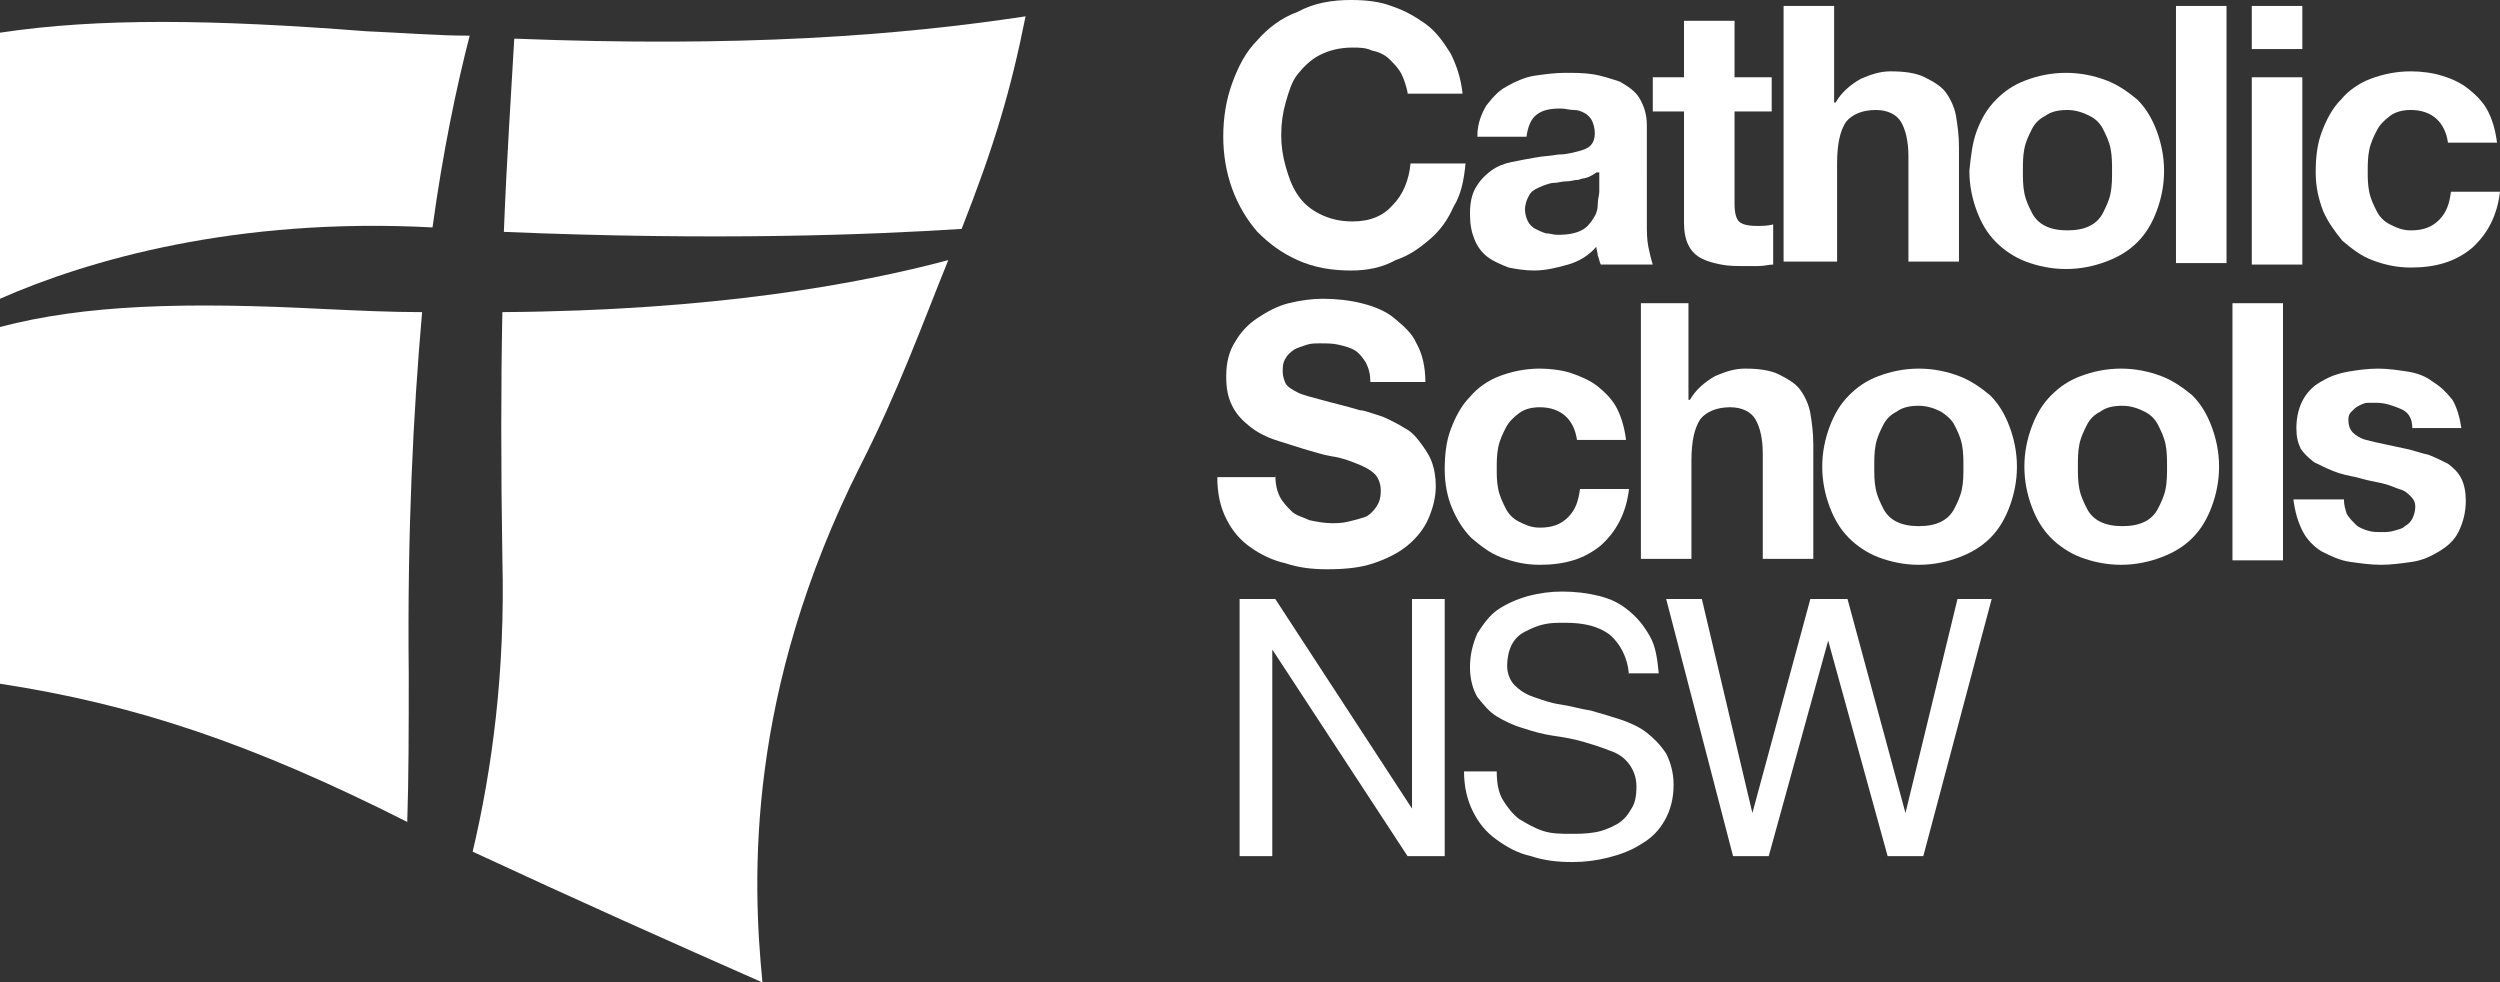
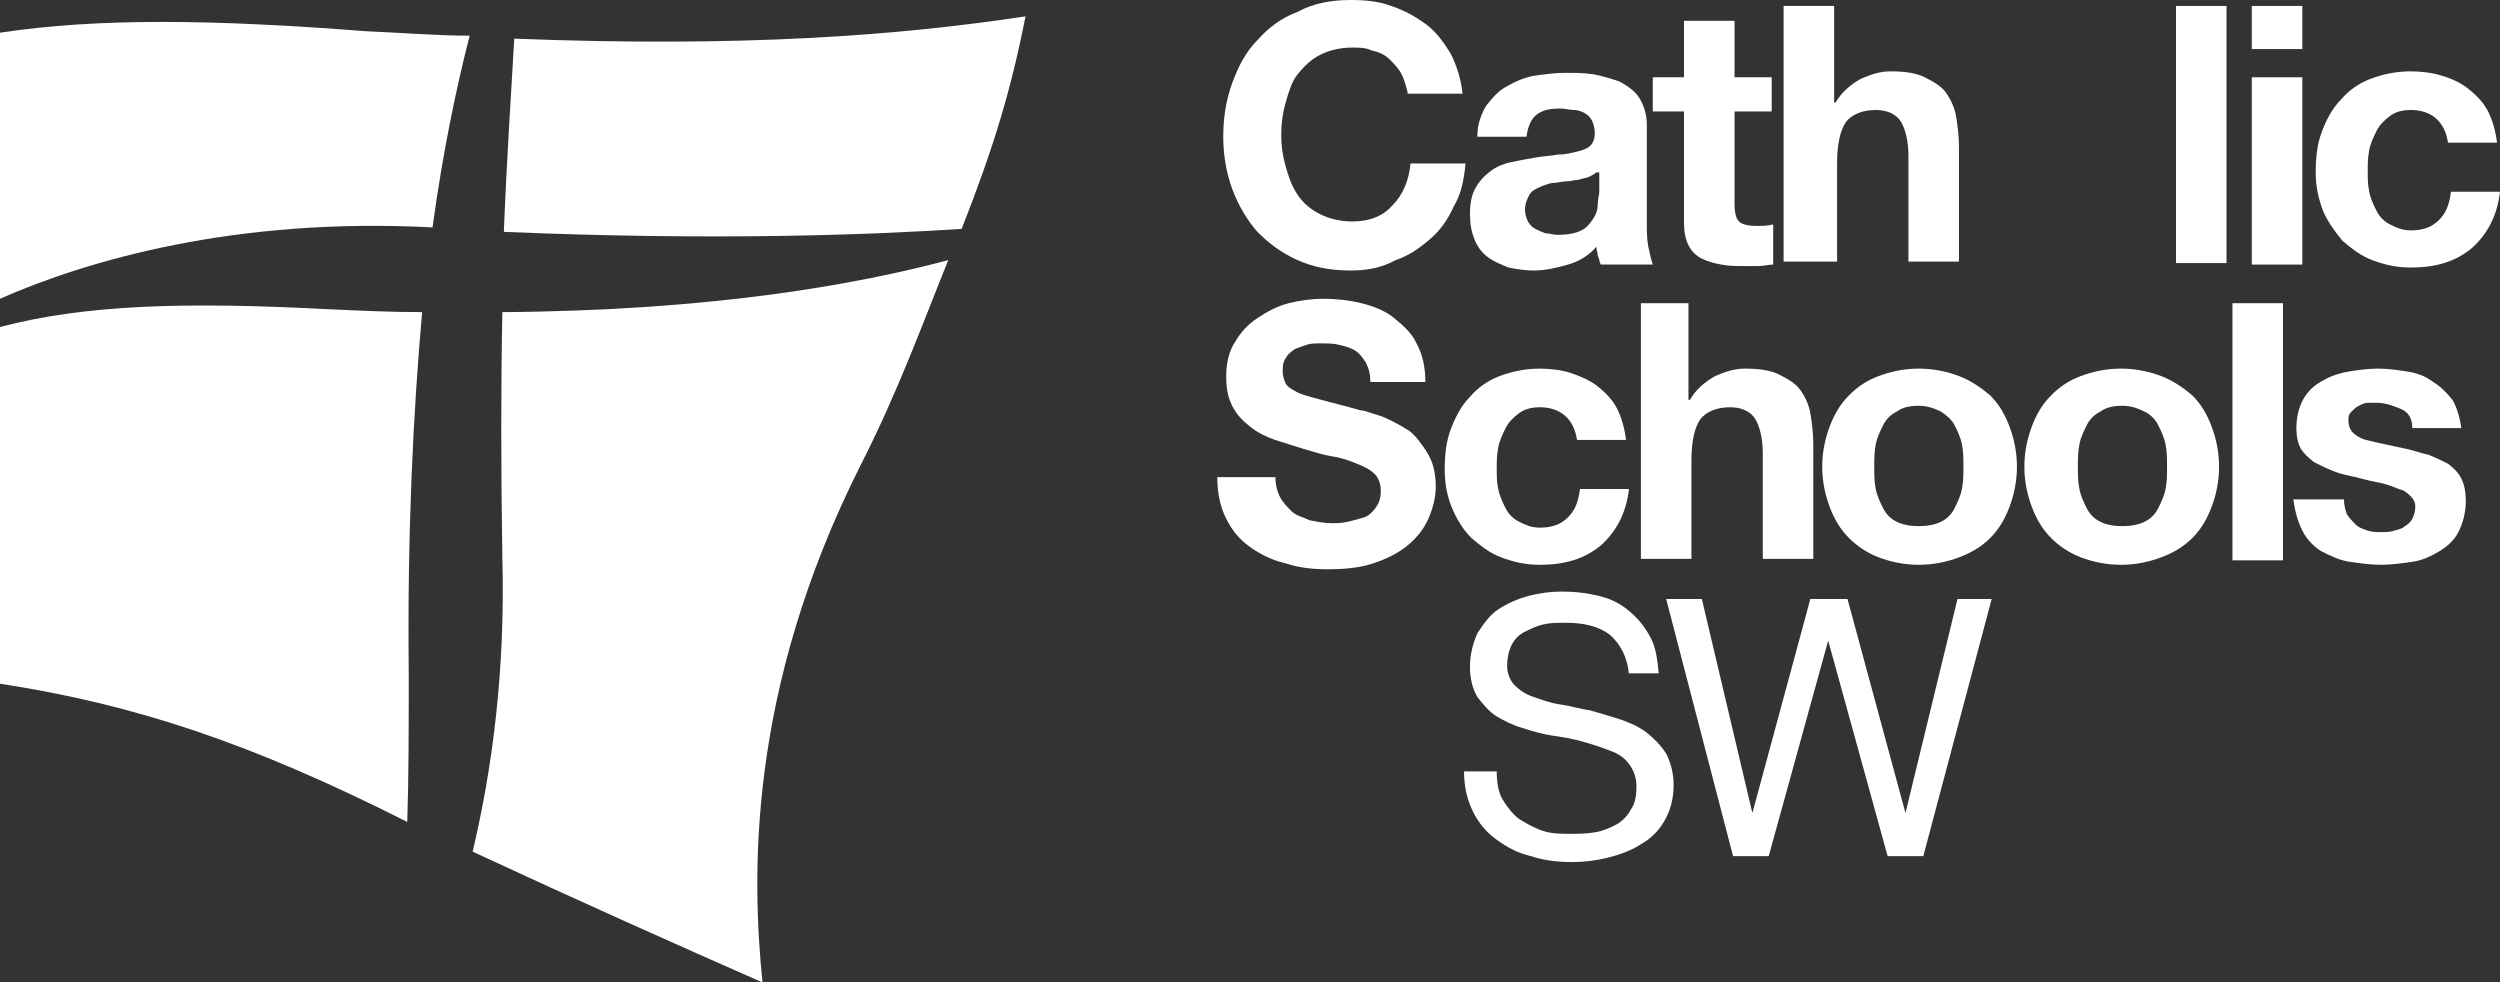
<svg xmlns="http://www.w3.org/2000/svg" xmlns:xlink="http://www.w3.org/1999/xlink" version="1.1" id="Layer_1" x="0px" y="0px" width="168.2px" height="66.1px" viewBox="0 0 168.2 66.1" enable-background="new 0 0 168.2 66.1" xml:space="preserve">
  <rect x="0" y="0" width="168.2" height="66.1" fill="#333333" stroke="none" />
  <g>
    <defs>
      <rect id="SVGID_1_" y="0" width="168.2" height="66.1" />
    </defs>
    <clipPath id="SVGID_2_">
      <use xlink:href="#SVGID_1_" overflow="visible" />
    </clipPath>
    <path clip-path="url(#SVGID_2_)" fill="#FFFFFF" d="M94.7,6.2c-0.1-0.4-0.2-0.8-0.4-1.2c-0.2-0.4-0.5-0.7-0.8-1s-0.7-0.5-1.2-0.6   c-0.4-0.2-0.9-0.2-1.3-0.2c-0.9,0-1.6,0.2-2.2,0.5C88.2,4,87.7,4.5,87.3,5s-0.6,1.2-0.8,1.9c-0.2,0.7-0.3,1.4-0.3,2.2   c0,0.7,0.1,1.4,0.3,2.1c0.2,0.7,0.4,1.3,0.8,1.9c0.4,0.6,0.9,1,1.5,1.3c0.6,0.3,1.3,0.5,2.2,0.5c1.2,0,2.1-0.4,2.7-1.1   c0.7-0.7,1.1-1.7,1.2-2.8h3.7c-0.1,1.1-0.3,2.1-0.8,2.9c-0.4,0.9-0.9,1.6-1.6,2.2c-0.7,0.6-1.4,1.1-2.3,1.4   C93,18,92,18.2,90.9,18.2c-1.3,0-2.5-0.2-3.6-0.7c-1.1-0.5-1.9-1.1-2.7-1.9c-0.7-0.8-1.3-1.8-1.7-2.9c-0.4-1.1-0.6-2.3-0.6-3.5   c0-1.3,0.2-2.5,0.6-3.6c0.4-1.1,0.9-2.1,1.7-2.9c0.7-0.8,1.6-1.5,2.7-1.9C88.4,0.2,89.6,0,90.9,0c1,0,1.9,0.1,2.7,0.4   c0.9,0.3,1.6,0.7,2.3,1.2c0.7,0.5,1.2,1.2,1.7,2c0.4,0.8,0.7,1.7,0.8,2.7H94.7z" />
    <path clip-path="url(#SVGID_2_)" fill="#FFFFFF" d="M107.4,11.6c-0.1,0.1-0.3,0.2-0.5,0.3c-0.2,0.1-0.5,0.1-0.7,0.2   c-0.3,0-0.5,0.1-0.8,0.1c-0.3,0-0.6,0.1-0.8,0.1c-0.3,0-0.5,0.1-0.8,0.2c-0.2,0.1-0.5,0.2-0.6,0.3c-0.2,0.1-0.3,0.3-0.4,0.5   c-0.1,0.2-0.2,0.5-0.2,0.8c0,0.3,0.1,0.6,0.2,0.8c0.1,0.2,0.3,0.4,0.5,0.5c0.2,0.1,0.4,0.2,0.7,0.3c0.3,0,0.5,0.1,0.8,0.1   c0.7,0,1.2-0.1,1.6-0.3c0.4-0.2,0.6-0.5,0.8-0.8c0.2-0.3,0.3-0.6,0.3-1c0-0.3,0.1-0.6,0.1-0.8V11.6z M99.4,9.1c0-0.8,0.3-1.5,0.6-2   c0.4-0.5,0.8-1,1.4-1.3c0.5-0.3,1.2-0.6,1.8-0.7c0.7-0.1,1.4-0.2,2.1-0.2c0.6,0,1.3,0,1.9,0.1s1.2,0.3,1.8,0.5   c0.5,0.3,1,0.6,1.3,1.1c0.3,0.5,0.5,1.1,0.5,1.8V15c0,0.6,0,1.1,0.1,1.6c0.1,0.5,0.2,0.9,0.3,1.2h-3.5c-0.1-0.2-0.1-0.4-0.2-0.6   c0-0.2-0.1-0.4-0.1-0.6c-0.5,0.6-1.2,1-1.9,1.2c-0.7,0.2-1.5,0.4-2.3,0.4c-0.6,0-1.2-0.1-1.7-0.2c-0.5-0.2-1-0.4-1.4-0.7   c-0.4-0.3-0.7-0.7-0.9-1.2c-0.2-0.5-0.3-1-0.3-1.7c0-0.7,0.1-1.3,0.4-1.8s0.6-0.8,1-1.1s0.9-0.5,1.4-0.6c0.5-0.1,1-0.2,1.6-0.3   c0.5-0.1,1-0.1,1.5-0.2c0.5,0,0.9-0.1,1.3-0.2c0.4-0.1,0.7-0.2,0.9-0.4c0.2-0.2,0.3-0.5,0.3-0.8c0-0.4-0.1-0.7-0.2-0.9   c-0.1-0.2-0.3-0.4-0.5-0.5c-0.2-0.1-0.4-0.2-0.7-0.2c-0.3,0-0.6-0.1-0.9-0.1c-0.7,0-1.2,0.1-1.6,0.4s-0.6,0.8-0.7,1.5H99.4z" />
    <path clip-path="url(#SVGID_2_)" fill="#FFFFFF" d="M116.7,5.2h2.5v2.3h-2.5v6.2c0,0.6,0.1,1,0.3,1.2s0.6,0.3,1.2,0.3   c0.4,0,0.7,0,1.1-0.1v2.7c-0.3,0-0.6,0.1-1,0.1c-0.4,0-0.7,0-1,0c-0.5,0-1,0-1.5-0.1c-0.5-0.1-0.9-0.2-1.3-0.4   c-0.4-0.2-0.7-0.5-0.9-0.9c-0.2-0.4-0.3-0.9-0.3-1.5V7.5h-2.1V5.2h2.1V1.4h3.4V5.2z" />
    <path clip-path="url(#SVGID_2_)" fill="#FFFFFF" d="M120,0.4h3.4v6.5h0.1c0.4-0.7,1-1.2,1.7-1.6c0.7-0.3,1.3-0.5,2-0.5   c0.9,0,1.7,0.1,2.3,0.4c0.6,0.3,1.1,0.6,1.4,1c0.3,0.4,0.6,1,0.7,1.6c0.1,0.6,0.2,1.3,0.2,2.1v7.7h-3.4v-7.1c0-1-0.2-1.8-0.5-2.3   c-0.3-0.5-0.9-0.8-1.7-0.8c-0.9,0-1.6,0.3-2,0.8c-0.4,0.6-0.6,1.5-0.6,2.8v6.6H120V0.4z" />
-     <path clip-path="url(#SVGID_2_)" fill="#FFFFFF" d="M136.2,13c0.1,0.5,0.3,0.9,0.5,1.3s0.5,0.7,0.9,0.9c0.4,0.2,0.9,0.3,1.5,0.3   c0.6,0,1.1-0.1,1.5-0.3c0.4-0.2,0.7-0.5,0.9-0.9c0.2-0.4,0.4-0.8,0.5-1.3c0.1-0.5,0.1-1,0.1-1.5s0-1-0.1-1.5   c-0.1-0.5-0.3-0.9-0.5-1.3c-0.2-0.4-0.5-0.7-0.9-0.9c-0.4-0.2-0.9-0.4-1.5-0.4c-0.6,0-1.1,0.1-1.5,0.4c-0.4,0.2-0.7,0.5-0.9,0.9   c-0.2,0.4-0.4,0.8-0.5,1.3c-0.1,0.5-0.1,1-0.1,1.5S136.1,12.5,136.2,13 M133,8.8c0.3-0.8,0.7-1.5,1.3-2.1c0.6-0.6,1.2-1,2-1.3   s1.7-0.5,2.7-0.5c1,0,1.9,0.2,2.7,0.5s1.5,0.8,2.1,1.3c0.6,0.6,1,1.3,1.3,2.1c0.3,0.8,0.5,1.7,0.5,2.7c0,1-0.2,1.9-0.5,2.7   c-0.3,0.8-0.7,1.5-1.3,2.1c-0.6,0.6-1.3,1-2.1,1.3s-1.7,0.5-2.7,0.5c-1,0-1.9-0.2-2.7-0.5s-1.5-0.8-2-1.3c-0.6-0.6-1-1.3-1.3-2.1   c-0.3-0.8-0.5-1.7-0.5-2.7C132.6,10.5,132.7,9.6,133,8.8" />
  </g>
  <rect x="146.4" y="0.4" fill="#FFFFFF" width="3.4" height="17.3" />
  <path fill="#FFFFFF" d="M151.5,5.2h3.4v12.6h-3.4V5.2z M154.9,3.3h-3.4V0.4h3.4V3.3z" />
  <g>
    <defs>
      <rect id="SVGID_3_" y="0" width="168.2" height="66.1" />
    </defs>
    <clipPath id="SVGID_4_">
      <use xlink:href="#SVGID_3_" overflow="visible" />
    </clipPath>
    <path clip-path="url(#SVGID_4_)" fill="#FFFFFF" d="M164.7,9.6c-0.2-1.4-1.1-2.2-2.5-2.2c-0.5,0-1,0.1-1.4,0.4   c-0.4,0.3-0.7,0.6-0.9,1c-0.2,0.4-0.4,0.8-0.5,1.3c-0.1,0.5-0.1,1-0.1,1.4c0,0.5,0,0.9,0.1,1.4c0.1,0.5,0.3,0.9,0.5,1.3   c0.2,0.4,0.5,0.7,0.9,0.9c0.4,0.2,0.8,0.4,1.4,0.4c0.8,0,1.4-0.2,1.9-0.7c0.5-0.5,0.7-1.1,0.8-1.9h3.3c-0.2,1.7-0.9,2.9-1.9,3.8   c-1.1,0.9-2.4,1.3-4.1,1.3c-1,0-1.8-0.2-2.6-0.5c-0.8-0.3-1.4-0.8-2-1.3c-0.5-0.6-1-1.3-1.3-2c-0.3-0.8-0.5-1.6-0.5-2.6   c0-1,0.1-1.9,0.4-2.7c0.3-0.8,0.7-1.6,1.3-2.2c0.5-0.6,1.2-1.1,2-1.4c0.8-0.3,1.7-0.5,2.7-0.5c0.7,0,1.5,0.1,2.1,0.3   c0.7,0.2,1.3,0.5,1.8,0.9c0.5,0.4,1,0.9,1.3,1.5s0.5,1.3,0.6,2.1H164.7z" />
    <path clip-path="url(#SVGID_4_)" fill="#FFFFFF" d="M85.8,31.9c0,0.6,0.1,1.1,0.3,1.5c0.2,0.4,0.5,0.7,0.8,1   c0.3,0.3,0.8,0.4,1.2,0.6c0.5,0.1,1,0.2,1.5,0.2c0.3,0,0.7,0,1.1-0.1c0.4-0.1,0.8-0.2,1.1-0.3s0.6-0.4,0.8-0.7   c0.2-0.3,0.3-0.6,0.3-1.1c0-0.5-0.2-0.9-0.4-1.1c-0.3-0.3-0.7-0.5-1.2-0.7c-0.5-0.2-1-0.4-1.7-0.5c-0.6-0.1-1.2-0.3-1.9-0.5   c-0.6-0.2-1.3-0.4-1.9-0.6c-0.6-0.2-1.2-0.5-1.7-0.9c-0.5-0.4-0.9-0.8-1.2-1.4c-0.3-0.6-0.4-1.2-0.4-2c0-0.9,0.2-1.7,0.6-2.3   c0.4-0.7,0.9-1.2,1.5-1.6c0.6-0.4,1.3-0.8,2.1-1c0.8-0.2,1.6-0.3,2.3-0.3c0.9,0,1.8,0.1,2.6,0.3c0.8,0.2,1.6,0.5,2.2,1   c0.6,0.5,1.2,1,1.5,1.7c0.4,0.7,0.6,1.6,0.6,2.6h-3.7c0-0.5-0.1-0.9-0.3-1.3c-0.2-0.3-0.4-0.6-0.7-0.8c-0.3-0.2-0.7-0.3-1.1-0.4   c-0.4-0.1-0.8-0.1-1.3-0.1c-0.3,0-0.6,0-0.9,0.1c-0.3,0.1-0.6,0.2-0.8,0.3c-0.3,0.2-0.5,0.4-0.6,0.6c-0.2,0.3-0.2,0.6-0.2,0.9   c0,0.3,0.1,0.6,0.2,0.8c0.1,0.2,0.4,0.4,0.8,0.6c0.4,0.2,0.9,0.3,1.6,0.5c0.7,0.2,1.6,0.4,2.6,0.7c0.2,0,0.5,0.1,0.8,0.2   c0.3,0.1,0.7,0.2,1.1,0.4c0.4,0.2,0.8,0.4,1.1,0.6c0.4,0.2,0.7,0.5,1,0.9c0.3,0.4,0.6,0.8,0.8,1.3c0.2,0.5,0.3,1.1,0.3,1.7   c0,0.8-0.2,1.5-0.5,2.2c-0.3,0.7-0.8,1.3-1.4,1.8c-0.6,0.5-1.4,0.9-2.3,1.2c-0.9,0.3-1.9,0.4-3.1,0.4c-1,0-1.9-0.1-2.8-0.4   c-0.9-0.2-1.7-0.6-2.4-1.1c-0.7-0.5-1.2-1.1-1.6-1.9c-0.4-0.8-0.6-1.7-0.6-2.8H85.8z" />
    <path clip-path="url(#SVGID_4_)" fill="#FFFFFF" d="M106.1,29.6c-0.2-1.4-1.1-2.2-2.5-2.2c-0.5,0-1,0.1-1.4,0.4s-0.7,0.6-0.9,1   c-0.2,0.4-0.4,0.8-0.5,1.3s-0.1,1-0.1,1.4c0,0.5,0,0.9,0.1,1.4c0.1,0.5,0.3,0.9,0.5,1.3c0.2,0.4,0.5,0.7,0.9,0.9   c0.4,0.2,0.8,0.4,1.4,0.4c0.8,0,1.4-0.2,1.9-0.7c0.5-0.5,0.7-1.1,0.8-1.9h3.3c-0.2,1.7-0.9,2.9-1.9,3.8c-1.1,0.9-2.4,1.3-4.1,1.3   c-1,0-1.8-0.2-2.6-0.5c-0.8-0.3-1.4-0.8-2-1.3c-0.6-0.6-1-1.3-1.3-2s-0.5-1.6-0.5-2.6c0-1,0.1-1.9,0.4-2.7c0.3-0.8,0.7-1.6,1.3-2.2   c0.5-0.6,1.2-1.1,2-1.4c0.8-0.3,1.7-0.5,2.7-0.5c0.7,0,1.5,0.1,2.1,0.3s1.3,0.5,1.8,0.9c0.5,0.4,1,0.9,1.3,1.5   c0.3,0.6,0.5,1.3,0.6,2.1H106.1z" />
    <path clip-path="url(#SVGID_4_)" fill="#FFFFFF" d="M110.2,20.4h3.4v6.5h0.1c0.4-0.7,1-1.2,1.7-1.6c0.7-0.3,1.3-0.5,2-0.5   c0.9,0,1.7,0.1,2.3,0.4c0.6,0.3,1.1,0.6,1.4,1c0.3,0.4,0.6,1,0.7,1.6c0.1,0.6,0.2,1.3,0.2,2.1v7.7h-3.4v-7.1c0-1-0.2-1.8-0.5-2.3   c-0.3-0.5-0.9-0.8-1.7-0.8c-0.9,0-1.6,0.3-2,0.8c-0.4,0.6-0.6,1.5-0.6,2.8v6.6h-3.4V20.4z" />
    <path clip-path="url(#SVGID_4_)" fill="#FFFFFF" d="M126.2,32.9c0.1,0.5,0.3,0.9,0.5,1.3c0.2,0.4,0.5,0.7,0.9,0.9s0.9,0.3,1.5,0.3   c0.6,0,1.1-0.1,1.5-0.3c0.4-0.2,0.7-0.5,0.9-0.9c0.2-0.4,0.4-0.8,0.5-1.3s0.1-1,0.1-1.5s0-1-0.1-1.5c-0.1-0.5-0.3-0.9-0.5-1.3   c-0.2-0.4-0.6-0.7-0.9-0.9c-0.4-0.2-0.9-0.4-1.5-0.4c-0.6,0-1.1,0.1-1.5,0.4c-0.4,0.2-0.7,0.5-0.9,0.9c-0.2,0.4-0.4,0.8-0.5,1.3   c-0.1,0.5-0.1,1-0.1,1.5S126.1,32.4,126.2,32.9 M123.1,28.7c0.3-0.8,0.7-1.5,1.3-2.1c0.6-0.6,1.2-1,2-1.3c0.8-0.3,1.7-0.5,2.7-0.5   c1,0,1.9,0.2,2.7,0.5c0.8,0.3,1.5,0.8,2.1,1.3c0.6,0.6,1,1.3,1.3,2.1c0.3,0.8,0.5,1.7,0.5,2.7s-0.2,1.9-0.5,2.7   c-0.3,0.8-0.7,1.5-1.3,2.1c-0.6,0.6-1.3,1-2.1,1.3c-0.8,0.3-1.7,0.5-2.7,0.5c-1,0-1.9-0.2-2.7-0.5c-0.8-0.3-1.5-0.8-2-1.3   c-0.6-0.6-1-1.3-1.3-2.1c-0.3-0.8-0.5-1.7-0.5-2.7S122.8,29.5,123.1,28.7" />
    <path clip-path="url(#SVGID_4_)" fill="#FFFFFF" d="M139.9,32.9c0.1,0.5,0.3,0.9,0.5,1.3c0.2,0.4,0.5,0.7,0.9,0.9s0.9,0.3,1.5,0.3   s1.1-0.1,1.5-0.3c0.4-0.2,0.7-0.5,0.9-0.9c0.2-0.4,0.4-0.8,0.5-1.3c0.1-0.5,0.1-1,0.1-1.5s0-1-0.1-1.5c-0.1-0.5-0.3-0.9-0.5-1.3   c-0.2-0.4-0.5-0.7-0.9-0.9c-0.4-0.2-0.9-0.4-1.5-0.4s-1.1,0.1-1.5,0.4c-0.4,0.2-0.7,0.5-0.9,0.9c-0.2,0.4-0.4,0.8-0.5,1.3   c-0.1,0.5-0.1,1-0.1,1.5S139.8,32.4,139.9,32.9 M136.7,28.7c0.3-0.8,0.7-1.5,1.3-2.1c0.6-0.6,1.2-1,2-1.3c0.8-0.3,1.7-0.5,2.7-0.5   c1,0,1.9,0.2,2.7,0.5c0.8,0.3,1.5,0.8,2.1,1.3c0.6,0.6,1,1.3,1.3,2.1c0.3,0.8,0.5,1.7,0.5,2.7s-0.2,1.9-0.5,2.7   c-0.3,0.8-0.7,1.5-1.3,2.1c-0.6,0.6-1.3,1-2.1,1.3c-0.8,0.3-1.7,0.5-2.7,0.5c-1,0-1.9-0.2-2.7-0.5c-0.8-0.3-1.5-0.8-2-1.3   c-0.6-0.6-1-1.3-1.3-2.1c-0.3-0.8-0.5-1.7-0.5-2.7S136.4,29.5,136.7,28.7" />
  </g>
  <rect x="150.2" y="20.4" fill="#FFFFFF" width="3.4" height="17.3" />
  <g>
    <defs>
      <rect id="SVGID_5_" y="0" width="168.2" height="66.1" />
    </defs>
    <clipPath id="SVGID_6_">
      <use xlink:href="#SVGID_5_" overflow="visible" />
    </clipPath>
    <path clip-path="url(#SVGID_6_)" fill="#FFFFFF" d="M157.7,33.6c0,0.4,0.1,0.7,0.2,1c0.2,0.3,0.4,0.5,0.6,0.7s0.5,0.3,0.8,0.4   c0.3,0.1,0.6,0.1,1,0.1c0.2,0,0.5,0,0.8-0.1c0.3-0.1,0.5-0.1,0.7-0.3c0.2-0.1,0.4-0.3,0.5-0.5c0.1-0.2,0.2-0.5,0.2-0.8   c0-0.3-0.1-0.5-0.3-0.7c-0.2-0.2-0.4-0.4-0.8-0.5c-0.3-0.1-0.7-0.3-1.2-0.4c-0.5-0.1-1-0.2-1.7-0.4c-0.5-0.1-1-0.2-1.5-0.4   c-0.5-0.2-0.9-0.4-1.3-0.6c-0.4-0.3-0.7-0.6-0.9-0.9c-0.2-0.4-0.3-0.8-0.3-1.4c0-0.8,0.2-1.5,0.5-2c0.3-0.5,0.7-0.9,1.3-1.2   c0.5-0.3,1.1-0.5,1.7-0.6c0.6-0.1,1.3-0.2,2-0.2c0.7,0,1.3,0.1,2,0.2c0.6,0.1,1.2,0.3,1.7,0.7c0.5,0.3,0.9,0.7,1.3,1.2   c0.3,0.5,0.5,1.2,0.6,1.9h-3.3c0-0.7-0.3-1.1-0.8-1.3c-0.5-0.2-1-0.4-1.6-0.4c-0.2,0-0.4,0-0.6,0c-0.2,0-0.4,0.1-0.6,0.2   c-0.2,0.1-0.3,0.2-0.5,0.4s-0.2,0.4-0.2,0.6c0,0.3,0.1,0.6,0.3,0.8c0.2,0.2,0.5,0.4,0.9,0.5c0.4,0.1,0.8,0.2,1.3,0.3   c0.5,0.1,0.9,0.2,1.4,0.3c0.5,0.1,1,0.3,1.5,0.4c0.5,0.2,0.9,0.4,1.3,0.6c0.4,0.3,0.7,0.6,0.9,1c0.2,0.4,0.3,0.9,0.3,1.5   c0,0.8-0.2,1.5-0.5,2.1c-0.3,0.6-0.8,1-1.3,1.3c-0.5,0.3-1.1,0.6-1.8,0.7c-0.7,0.1-1.4,0.2-2.1,0.2c-0.7,0-1.4-0.1-2.1-0.2   c-0.7-0.1-1.3-0.4-1.9-0.7c-0.5-0.3-1-0.8-1.3-1.4c-0.3-0.6-0.5-1.3-0.6-2.1H157.7z" />
  </g>
-   <polygon fill="#FFFFFF" points="83.4,40.3 85.8,40.3 95,54.4 95,54.4 95,40.3 97.2,40.3 97.2,57.6 94.7,57.6 85.6,43.7 85.6,43.7   85.6,57.6 83.4,57.6 " />
  <g>
    <defs>
      <rect id="SVGID_7_" y="0" width="168.2" height="66.1" />
    </defs>
    <clipPath id="SVGID_8_">
      <use xlink:href="#SVGID_7_" overflow="visible" />
    </clipPath>
    <path clip-path="url(#SVGID_8_)" fill="#FFFFFF" d="M109.6,45.4c-0.1-1.2-0.6-2.1-1.3-2.7c-0.8-0.6-1.8-0.8-3-0.8   c-0.5,0-1,0-1.4,0.1c-0.5,0.1-0.9,0.3-1.3,0.5c-0.4,0.2-0.7,0.5-0.9,0.9c-0.2,0.4-0.3,0.9-0.3,1.4c0,0.5,0.2,1,0.5,1.3   c0.3,0.3,0.7,0.6,1.3,0.8s1.1,0.4,1.8,0.5c0.7,0.1,1.3,0.3,2,0.4c0.7,0.2,1.4,0.4,2,0.6s1.3,0.5,1.8,0.9c0.5,0.4,0.9,0.8,1.3,1.4   c0.3,0.6,0.5,1.3,0.5,2.1c0,0.9-0.2,1.7-0.6,2.4c-0.4,0.7-0.9,1.2-1.6,1.6c-0.6,0.4-1.4,0.7-2.2,0.9c-0.8,0.2-1.6,0.3-2.4,0.3   c-1,0-1.9-0.1-2.8-0.4c-0.9-0.2-1.6-0.6-2.3-1.1c-0.7-0.5-1.2-1.1-1.6-1.9c-0.4-0.8-0.6-1.7-0.6-2.7h2.2c0,0.7,0.1,1.4,0.4,1.9   c0.3,0.5,0.7,1,1.1,1.3c0.5,0.3,1,0.6,1.6,0.8c0.6,0.2,1.2,0.2,1.9,0.2c0.5,0,1,0,1.6-0.1s1-0.3,1.4-0.5c0.4-0.2,0.8-0.6,1-1   c0.3-0.4,0.4-0.9,0.4-1.6c0-0.6-0.2-1.1-0.5-1.5c-0.3-0.4-0.7-0.7-1.3-0.9c-0.5-0.2-1.1-0.4-1.8-0.6c-0.7-0.2-1.3-0.3-2-0.4   c-0.7-0.1-1.4-0.3-2-0.5c-0.7-0.2-1.3-0.5-1.8-0.8s-0.9-0.8-1.3-1.3c-0.3-0.5-0.5-1.2-0.5-2c0-0.9,0.2-1.6,0.5-2.3   c0.4-0.6,0.8-1.2,1.4-1.6c0.6-0.4,1.3-0.7,2-0.9c0.8-0.2,1.5-0.3,2.3-0.3c0.9,0,1.7,0.1,2.5,0.3c0.8,0.2,1.4,0.5,2,1   c0.6,0.5,1,1,1.4,1.7s0.5,1.5,0.6,2.5H109.6z" />
  </g>
  <polygon fill="#FFFFFF" points="129.4,57.6 127,57.6 123,43.1 123,43.1 119,57.6 116.6,57.6 112.1,40.3 114.5,40.3 117.9,54.7   117.9,54.7 121.8,40.3 124.3,40.3 128.2,54.7 128.2,54.7 131.7,40.3 134,40.3 " />
  <g>
    <defs>
      <rect id="SVGID_9_" y="0" width="168.2" height="66.1" />
    </defs>
    <clipPath id="SVGID_10_">
      <use xlink:href="#SVGID_9_" overflow="visible" />
    </clipPath>
    <path clip-path="url(#SVGID_10_)" fill="#FFFFFF" d="M63.8,17.5c-6,1.6-15.7,3.4-30,3.5c-0.1,4.9-0.1,10.5,0,16.6   c0.2,7.6-0.7,14.2-2,19.7c7.1,3.3,13.6,6.2,19.5,8.8c-0.7-7-1.1-19.5,6.6-34.8C60.4,26.4,62.1,21.7,63.8,17.5" />
    <path clip-path="url(#SVGID_10_)" fill="#FFFFFF" d="M33.9,15.6c14.3,0.6,24.6,0.2,30.8-0.2C66.9,9.8,68,6.1,69,1.1   c-8.6,1.3-19.1,2.1-34.4,1.5C34.4,6.2,34.1,10.5,33.9,15.6" />
    <path clip-path="url(#SVGID_10_)" fill="#FFFFFF" d="M28.4,21c-2.1,0-4.2-0.1-6.4-0.2C12.4,20.3,5.7,20.5,0,22v24   c9.1,1.4,16.9,4,27.4,9.3c0.1-3,0.1-6.3,0.1-10C27.4,35.8,27.8,27.8,28.4,21" />
    <path clip-path="url(#SVGID_10_)" fill="#FFFFFF" d="M24.6,2.1C14.3,1.3,6.6,1.2,0,2.2v17.9c5.9-2.6,15.9-5.5,29.1-4.8c0,0,0,0,0,0   c0.7-5.1,1.6-9.4,2.5-12.9C29.3,2.4,27,2.2,24.6,2.1" />
  </g>
</svg>